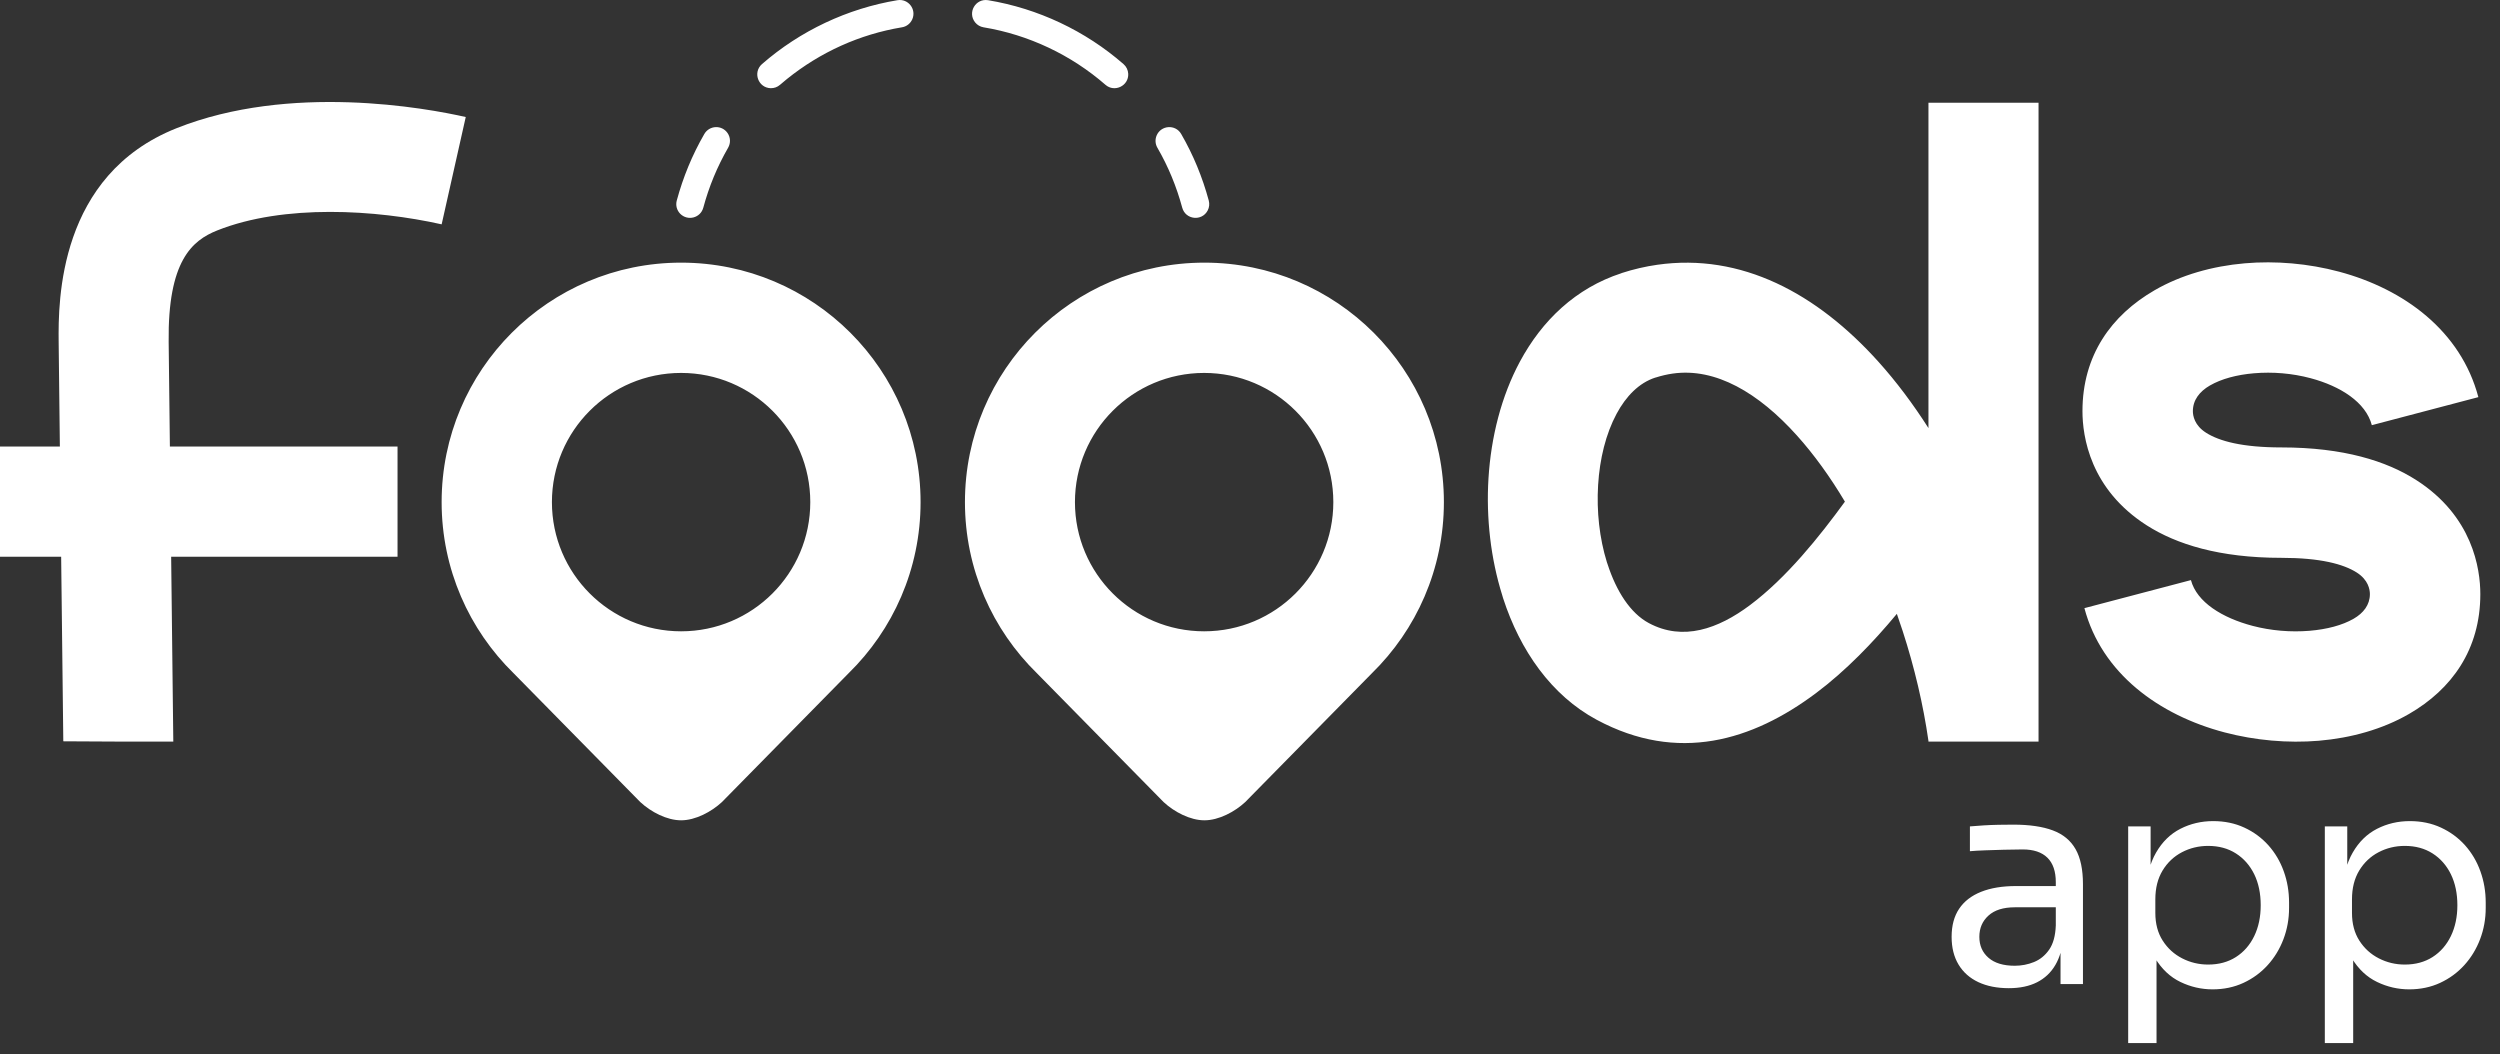
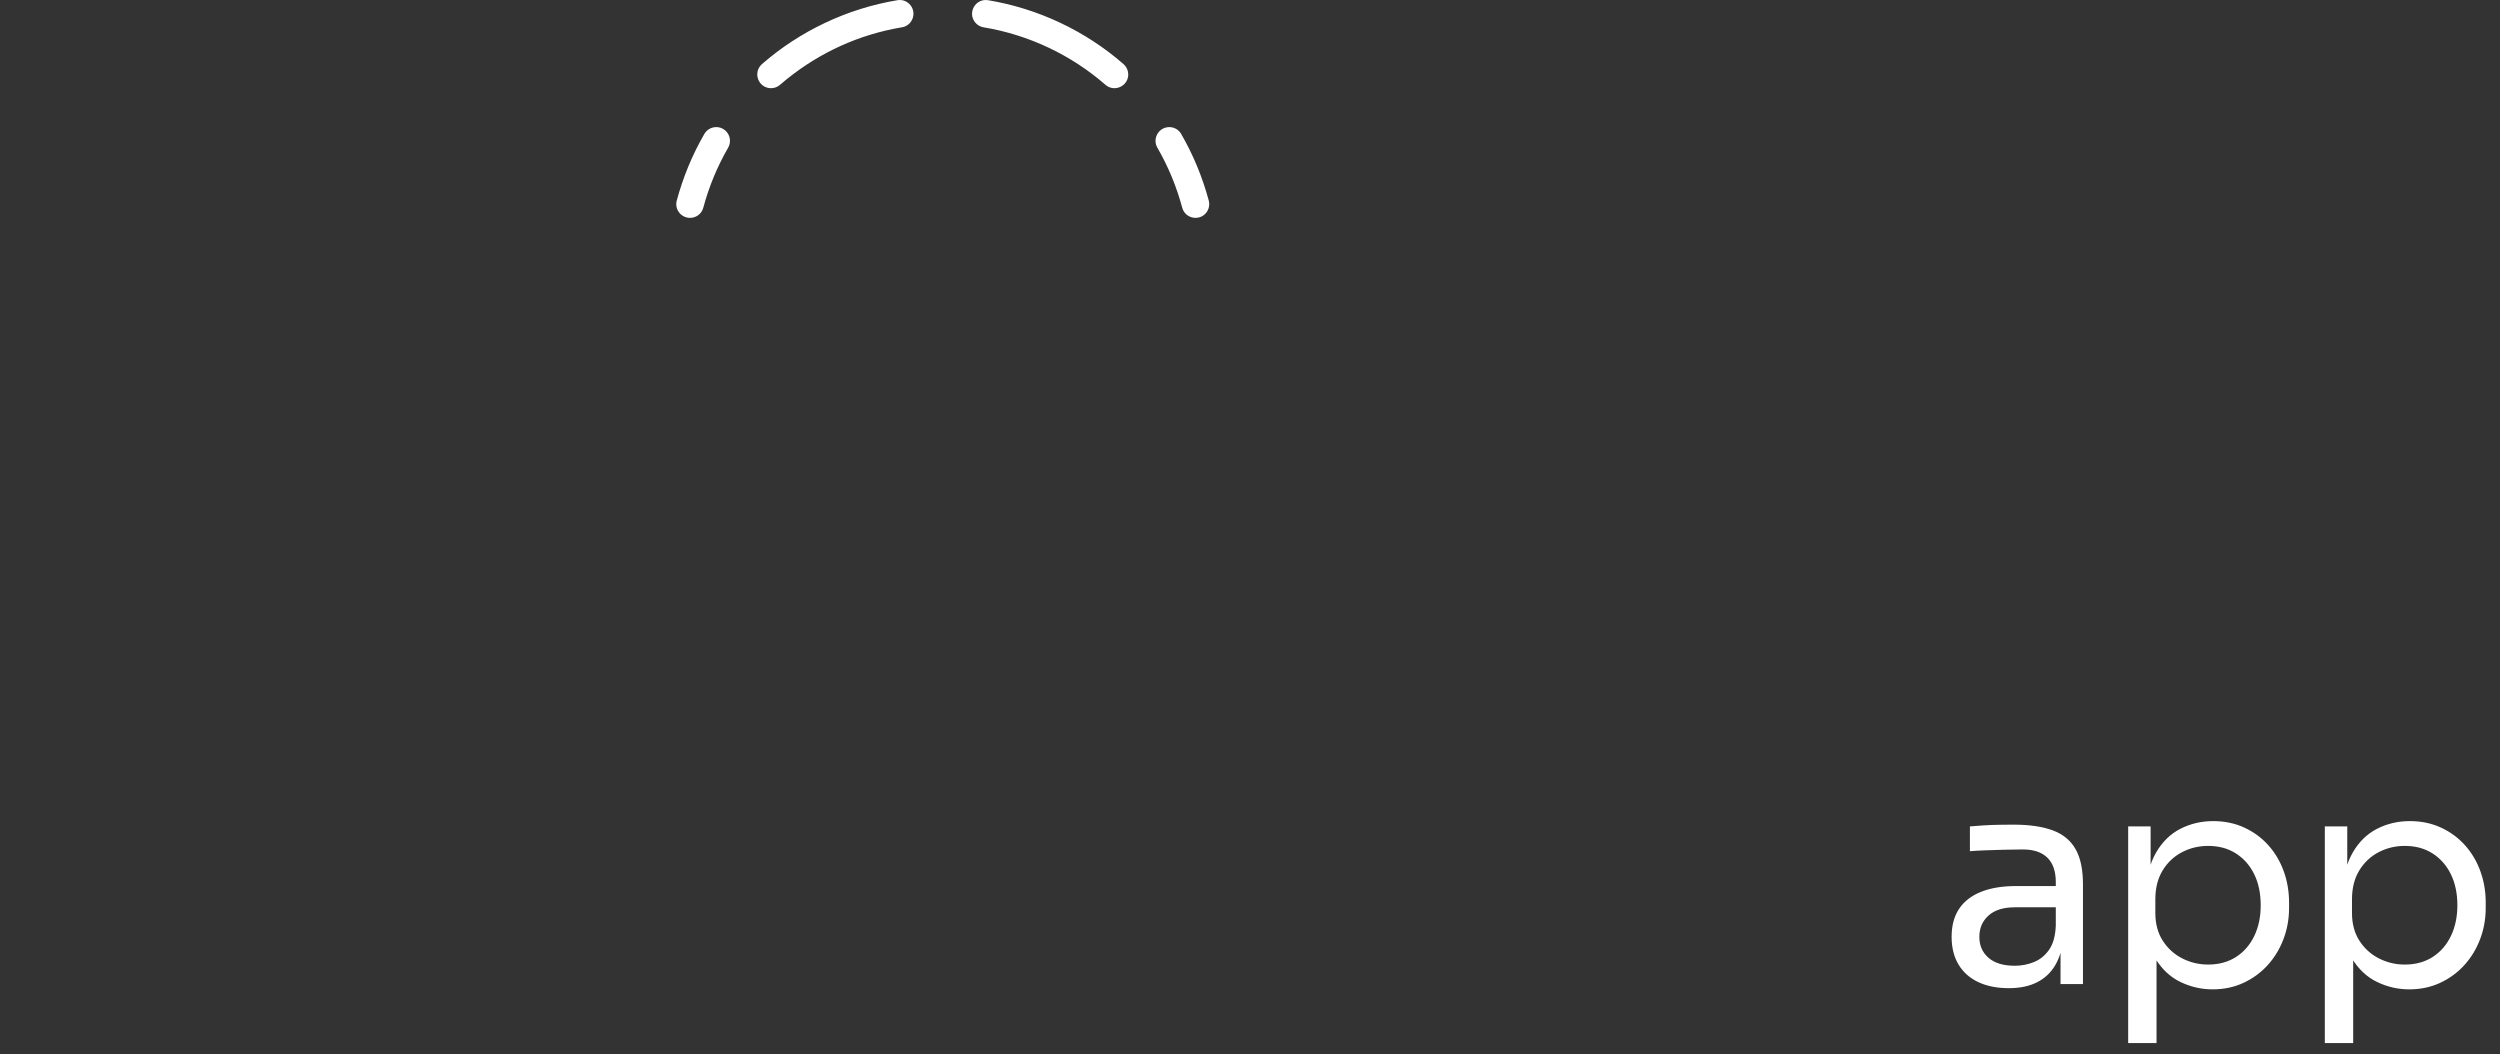
<svg xmlns="http://www.w3.org/2000/svg" width="100%" height="100%" viewBox="0 0 147 62" version="1.1" xml:space="preserve" style="fill-rule:evenodd;clip-rule:evenodd;stroke-linejoin:round;stroke-miterlimit:1.414;">
  <rect x="0" y="0" width="147" height="62" fill="#333333" stroke="none" />
  <g>
    <path d="M121.159,57.862l0,-2.777l-0.278,0l0,-3.211c0,-0.637 -0.164,-1.117 -0.494,-1.441c-0.33,-0.324 -0.813,-0.486 -1.449,-0.486c-0.359,0 -0.73,0.006 -1.111,0.018c-0.382,0.011 -0.747,0.023 -1.094,0.034c-0.347,0.012 -0.648,0.029 -0.902,0.052l0,-1.458c0.254,-0.023 0.523,-0.043 0.807,-0.06c0.283,-0.018 0.575,-0.029 0.876,-0.035c0.301,-0.006 0.59,-0.009 0.868,-0.009c0.949,0 1.724,0.113 2.326,0.339c0.602,0.225 1.047,0.593 1.336,1.102c0.29,0.509 0.434,1.198 0.434,2.065l0,5.867l-1.319,0Zm-51.644,-45.65c0.194,0.712 1.158,0.816 1.499,0.161c0.093,-0.18 0.113,-0.384 0.062,-0.579c-0.374,-1.38 -0.908,-2.681 -1.624,-3.919c-0.337,-0.579 -1.192,-0.519 -1.447,0.103c-0.093,0.236 -0.077,0.491 0.05,0.71c0.643,1.111 1.125,2.285 1.46,3.524Zm-4.512,-7.224c0.534,0.464 1.37,0.06 1.337,-0.648c-0.011,-0.222 -0.11,-0.427 -0.278,-0.572c-2.247,-1.959 -5.026,-3.27 -7.967,-3.757c-0.735,-0.114 -1.222,0.727 -0.756,1.308c0.126,0.154 0.299,0.254 0.496,0.287c2.644,0.437 5.148,1.621 7.168,3.382Zm-11.965,-3.383c0.269,-0.045 0.487,-0.217 0.601,-0.463c0.265,-0.59 -0.231,-1.237 -0.87,-1.13c-2.938,0.486 -5.721,1.8 -7.966,3.758c-0.552,0.488 -0.221,1.398 0.518,1.416c0.205,0.002 0.393,-0.066 0.547,-0.201c0.132,-0.115 0.268,-0.228 0.404,-0.338c1.965,-1.58 4.277,-2.63 6.766,-3.042Zm-10.223,7.079c0.156,-0.273 0.142,-0.605 -0.036,-0.863c-0.342,-0.488 -1.066,-0.455 -1.365,0.058c-0.714,1.238 -1.248,2.536 -1.621,3.915c-0.074,0.281 0.002,0.567 0.203,0.775c0.443,0.443 1.192,0.249 1.358,-0.357c0.335,-1.243 0.818,-2.413 1.461,-3.528Zm75.307,49.421c-0.695,0 -1.293,-0.119 -1.797,-0.356c-0.503,-0.237 -0.891,-0.581 -1.163,-1.033c-0.271,-0.451 -0.407,-0.995 -0.407,-1.631c0,-0.66 0.147,-1.209 0.442,-1.649c0.295,-0.44 0.726,-0.772 1.293,-0.998c0.567,-0.226 1.25,-0.338 2.048,-0.338l2.517,0l0,1.249l-2.586,0c-0.671,0 -1.186,0.162 -1.545,0.486c-0.359,0.324 -0.538,0.741 -0.538,1.25c0,0.509 0.179,0.92 0.538,1.232c0.359,0.313 0.874,0.469 1.545,0.469c0.393,0 0.769,-0.072 1.128,-0.217c0.359,-0.145 0.657,-0.388 0.894,-0.729c0.237,-0.341 0.367,-0.813 0.39,-1.415l0.452,0.66c-0.058,0.659 -0.217,1.212 -0.478,1.657c-0.26,0.446 -0.619,0.784 -1.076,1.016c-0.457,0.231 -1.009,0.347 -1.657,0.347Zm7.015,3.228l0,-12.74l1.319,0l0,4.01l-0.312,-0.035c0.058,-0.995 0.269,-1.808 0.634,-2.438c0.364,-0.631 0.841,-1.097 1.432,-1.398c0.59,-0.301 1.232,-0.451 1.926,-0.451c0.671,0 1.282,0.127 1.831,0.382c0.55,0.254 1.021,0.602 1.415,1.041c0.393,0.44 0.694,0.949 0.902,1.528c0.209,0.578 0.313,1.191 0.313,1.84l0,0.312c0,0.648 -0.11,1.261 -0.33,1.84c-0.22,0.578 -0.529,1.087 -0.929,1.527c-0.399,0.44 -0.873,0.787 -1.423,1.042c-0.549,0.254 -1.154,0.381 -1.814,0.381c-0.659,0 -1.29,-0.144 -1.891,-0.434c-0.602,-0.289 -1.1,-0.757 -1.493,-1.405c-0.394,-0.648 -0.619,-1.499 -0.677,-2.552l0.764,1.389l0,6.161l-1.667,0Zm4.704,-4.617c0.625,0 1.169,-0.147 1.631,-0.442c0.463,-0.295 0.822,-0.706 1.077,-1.233c0.254,-0.526 0.381,-1.131 0.381,-1.813c0,-0.695 -0.127,-1.302 -0.381,-1.823c-0.255,-0.52 -0.614,-0.928 -1.077,-1.223c-0.462,-0.295 -1.006,-0.443 -1.631,-0.443c-0.555,0 -1.07,0.124 -1.545,0.373c-0.474,0.249 -0.853,0.608 -1.137,1.076c-0.283,0.469 -0.425,1.033 -0.425,1.693l0,0.798c0,0.636 0.145,1.18 0.434,1.631c0.289,0.452 0.671,0.799 1.146,1.042c0.474,0.243 0.983,0.364 1.527,0.364Zm6.859,4.617l0,-12.74l1.319,0l0,4.01l-0.312,-0.035c0.058,-0.995 0.269,-1.808 0.634,-2.438c0.364,-0.631 0.841,-1.097 1.432,-1.398c0.59,-0.301 1.232,-0.451 1.926,-0.451c0.671,0 1.282,0.127 1.831,0.382c0.55,0.254 1.021,0.602 1.415,1.041c0.393,0.44 0.694,0.949 0.902,1.528c0.209,0.578 0.313,1.191 0.313,1.84l0,0.312c0,0.648 -0.11,1.261 -0.33,1.84c-0.22,0.578 -0.529,1.087 -0.929,1.527c-0.399,0.44 -0.873,0.787 -1.423,1.042c-0.549,0.254 -1.154,0.381 -1.814,0.381c-0.659,0 -1.29,-0.144 -1.891,-0.434c-0.602,-0.289 -1.1,-0.757 -1.493,-1.405c-0.394,-0.648 -0.619,-1.499 -0.677,-2.552l0.764,1.389l0,6.161l-1.667,0Zm4.704,-4.617c0.625,0 1.169,-0.147 1.632,-0.442c0.462,-0.295 0.821,-0.706 1.076,-1.233c0.254,-0.526 0.382,-1.131 0.382,-1.813c0,-0.695 -0.128,-1.302 -0.382,-1.823c-0.255,-0.52 -0.614,-0.928 -1.076,-1.223c-0.463,-0.295 -1.007,-0.443 -1.632,-0.443c-0.555,0 -1.07,0.124 -1.545,0.373c-0.474,0.249 -0.853,0.608 -1.137,1.076c-0.283,0.469 -0.425,1.033 -0.425,1.693l0,0.798c0,0.636 0.145,1.18 0.434,1.631c0.289,0.452 0.671,0.799 1.146,1.042c0.474,0.243 0.983,0.364 1.527,0.364" style="fill:#fff;fill-rule:nonzero;" />
-     <path d="M12.769,13.551c3.934,-1.566 9.345,-1.223 13.2,-0.36l1.417,-6.31c-2.323,-0.528 -10.332,-2 -17.011,0.66c-6.935,2.761 -6.954,10.138 -6.926,12.567l0.071,6.15l-3.52,0l0,6.478l3.596,0l0.126,10.852l3.23,0.017l3.238,0l-0.126,-10.869l13.311,0l0,-6.478l-13.386,0l-0.072,-6.159c-0.055,-4.752 1.373,-5.958 2.852,-6.548Zm126.695,11.449c-0.358,-1.352 -1.844,-2.293 -3.604,-2.763c-1.072,-0.286 -2.228,-0.383 -3.331,-0.288c-1.003,0.086 -1.909,0.326 -2.59,0.72c-0.6,0.346 -0.998,0.852 -0.998,1.506c0,0.269 0.091,0.835 0.774,1.269c0.784,0.499 2.141,0.864 4.429,0.864l0.003,0c3.66,0.001 6.175,0.804 7.904,1.904c3.345,2.128 3.792,5.233 3.792,6.721c0,3.258 -1.674,5.593 -4.201,7.052c-1.544,0.891 -3.39,1.41 -5.301,1.571c-1.808,0.151 -3.729,-0.016 -5.537,-0.492c-3.854,-1.016 -7.223,-3.464 -8.241,-7.306l6.264,-1.649c0.344,1.299 1.845,2.222 3.625,2.691c1.079,0.284 2.244,0.382 3.356,0.289c1.008,-0.085 1.914,-0.32 2.588,-0.709c0.574,-0.331 0.954,-0.816 0.954,-1.447c0,-0.268 -0.091,-0.834 -0.773,-1.269c-0.785,-0.499 -2.141,-0.863 -4.43,-0.864l-0.003,0c-3.66,0 -6.175,-0.803 -7.904,-1.903c-3.345,-2.129 -3.791,-5.234 -3.791,-6.722c0,-3.277 1.694,-5.637 4.244,-7.111c1.543,-0.892 3.39,-1.417 5.303,-1.582c1.812,-0.156 3.734,0.009 5.538,0.491c3.824,1.022 7.161,3.48 8.194,7.378l-6.264,1.649Zm-27.929,11.094c-1.385,1.667 -2.984,3.337 -4.767,4.671c-3.726,2.785 -8.099,4.125 -12.878,1.56c-2.667,-1.432 -4.508,-4.07 -5.507,-7.149c-0.019,-0.056 -0.035,-0.113 -0.05,-0.17c-0.678,-2.159 -0.953,-4.553 -0.811,-6.869c0.149,-2.44 0.758,-4.841 1.843,-6.863c1.305,-2.432 3.286,-4.334 5.983,-5.212l-0.001,-0.004c0.704,-0.228 1.404,-0.39 2.098,-0.489c4.943,-0.704 9.383,1.67 13.015,5.711c1.046,1.164 2.027,2.474 2.933,3.891l0,-19.129l6.473,0l0,37.563l-6.473,0l0,-0.04c-0.305,-2.124 -0.821,-4.318 -1.516,-6.461c-0.11,-0.338 -0.224,-0.675 -0.342,-1.01Zm-8.636,-0.513c2.149,-1.606 4.085,-4.028 5.582,-6.084c-0.861,-1.444 -1.808,-2.762 -2.825,-3.893c-2.246,-2.499 -4.772,-3.998 -7.3,-3.638c-0.333,0.048 -0.671,0.126 -1.012,0.236l-0.001,-0.003l-0.011,0.003c-0.959,0.311 -1.722,1.095 -2.278,2.131c-0.632,1.178 -0.991,2.645 -1.085,4.183c-0.095,1.554 0.08,3.135 0.515,4.539c0.015,0.041 0.029,0.082 0.043,0.124c0.514,1.584 1.334,2.873 2.423,3.457c2.01,1.079 4.081,0.342 5.949,-1.055Zm-41.925,4.008l7.447,7.573c0.63,0.585 1.568,1.072 2.399,1.072c0.85,0 1.788,-0.505 2.399,-1.072l7.447,-7.573c2.613,-2.556 4.235,-6.121 4.235,-10.065c0,-7.776 -6.305,-14.081 -14.081,-14.081c-7.777,0 -14.081,6.305 -14.081,14.081c0,3.944 1.622,7.509 4.235,10.065Zm9.83,-17.661c4.195,0 7.596,3.401 7.596,7.596c0,4.196 -3.401,7.597 -7.596,7.597c-4.196,0 -7.597,-3.401 -7.597,-7.597c0,-4.195 3.401,-7.596 7.597,-7.596Zm-40.601,17.661l7.447,7.573c0.631,0.585 1.568,1.072 2.399,1.072c0.85,0 1.788,-0.505 2.399,-1.072l7.447,-7.573c2.613,-2.556 4.235,-6.121 4.235,-10.065c0,-7.776 -6.304,-14.081 -14.081,-14.081c-7.777,0 -14.081,6.305 -14.081,14.081c0,3.944 1.622,7.509 4.235,10.065Zm9.846,-17.661c4.195,0 7.596,3.401 7.596,7.596c0,4.196 -3.401,7.597 -7.596,7.597c-4.195,0 -7.596,-3.401 -7.596,-7.597c0,-4.195 3.401,-7.596 7.596,-7.596" style="fill:#fff;fill-rule:nonzero;" />
  </g>
</svg>